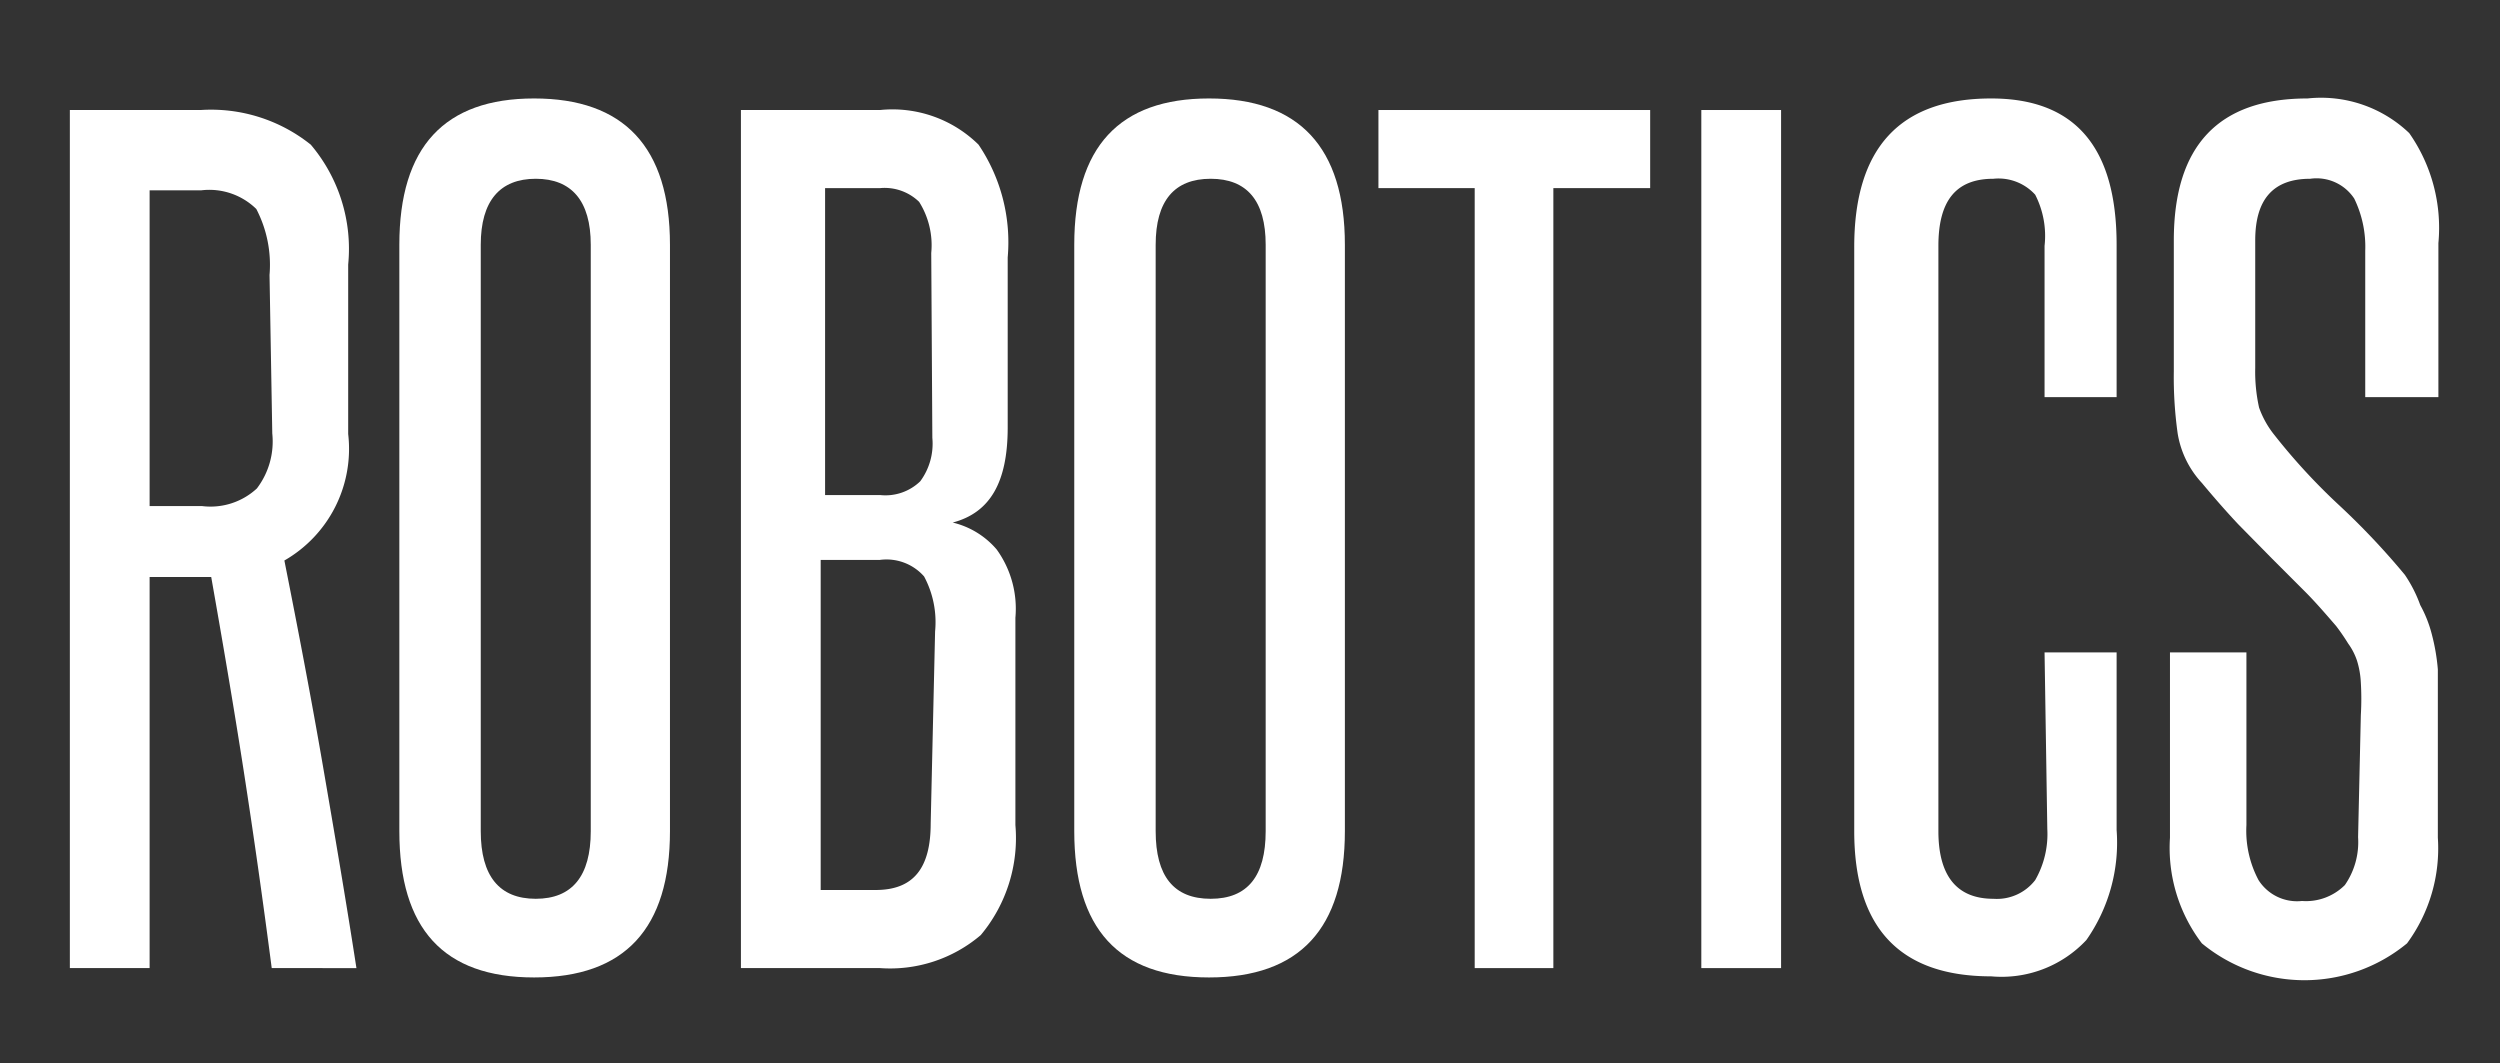
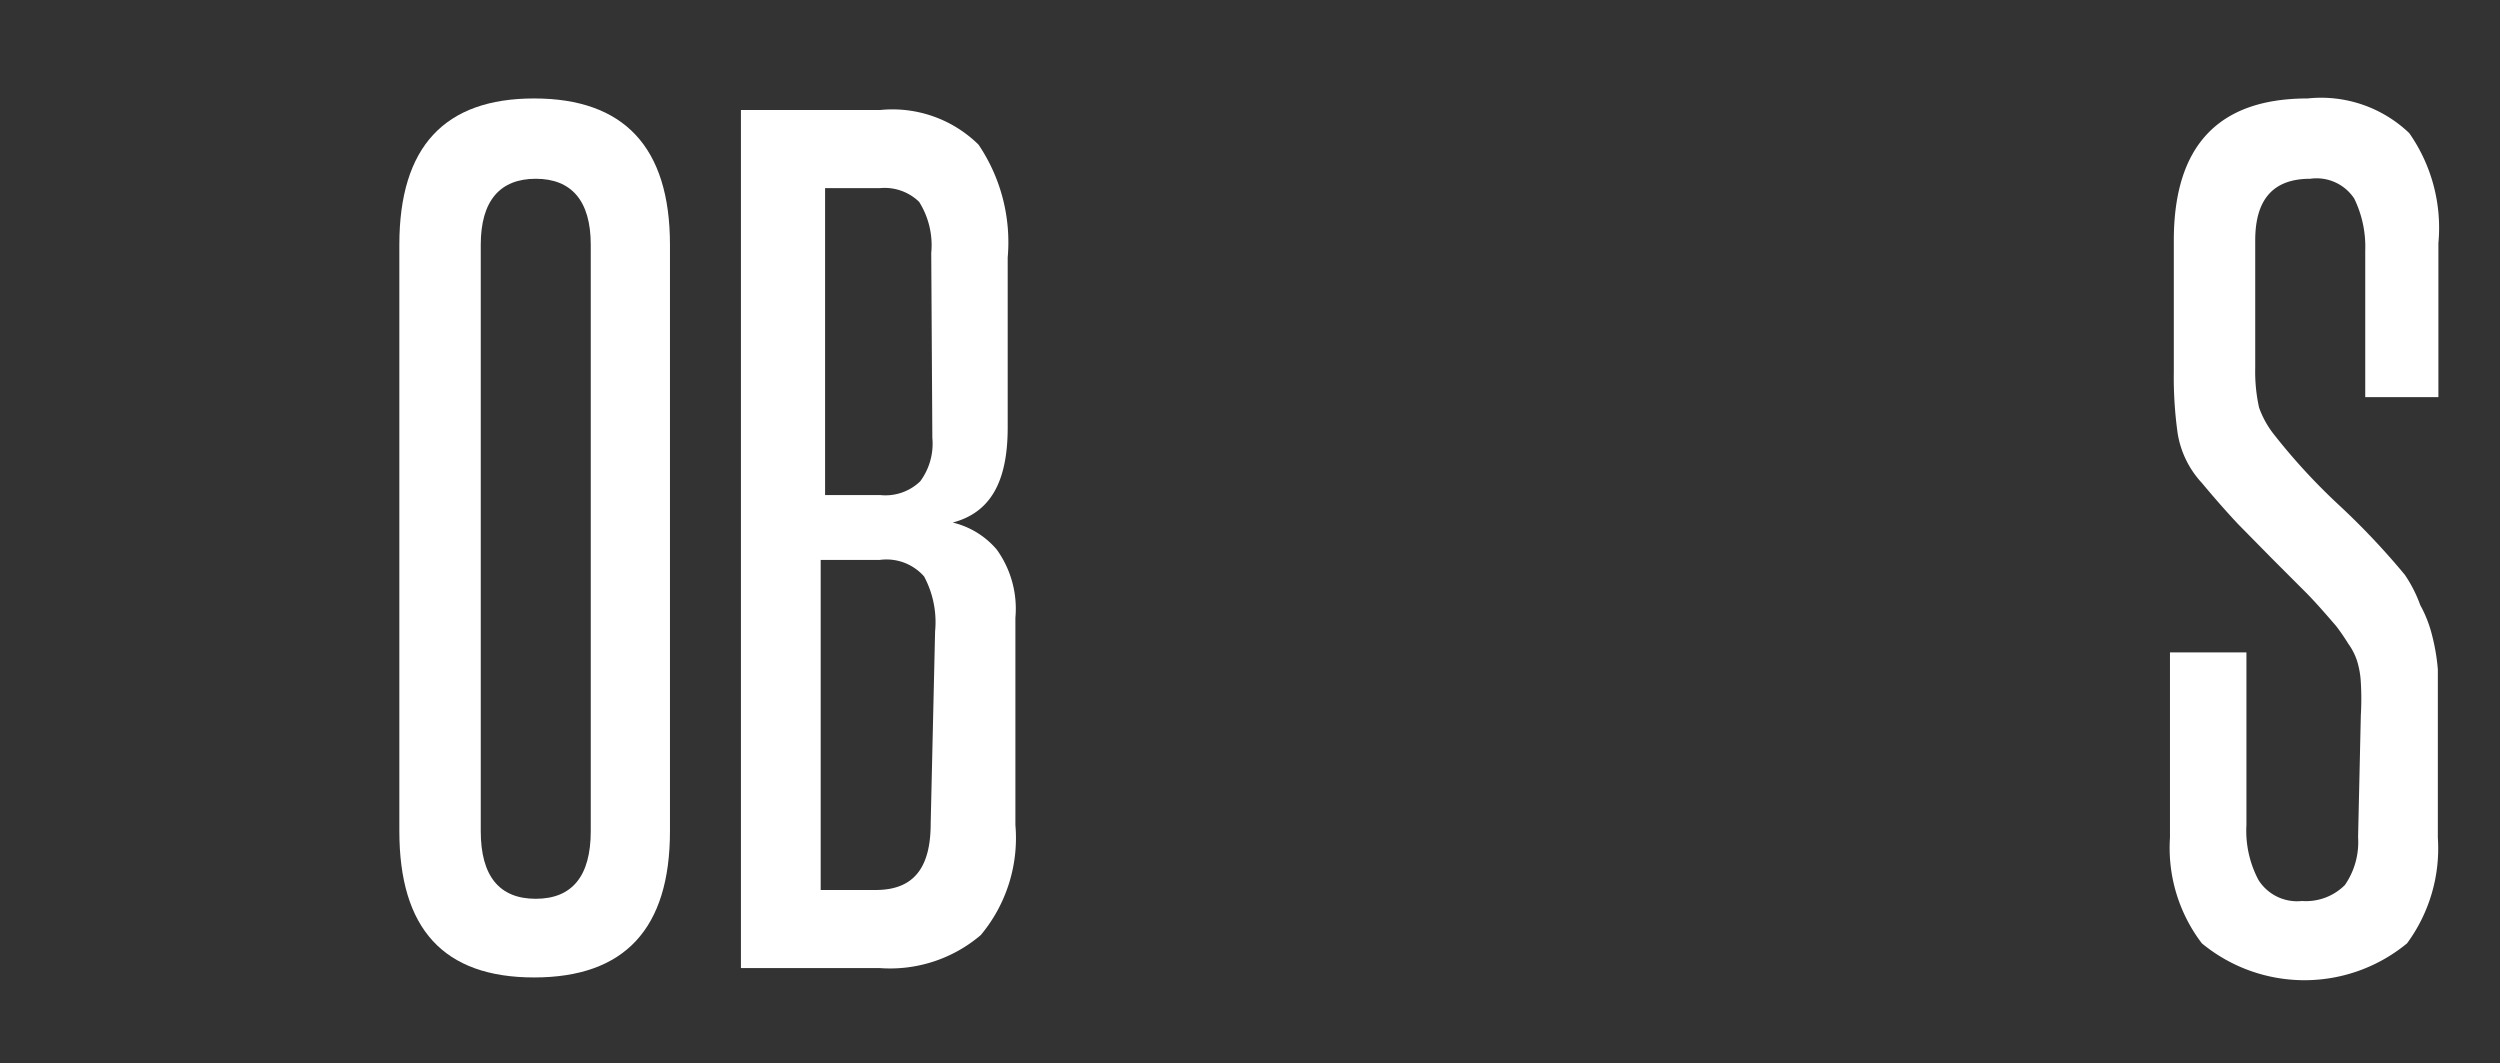
<svg xmlns="http://www.w3.org/2000/svg" id="Layer_1" data-name="Layer 1" viewBox="0 0 45.45 19.33">
  <rect x="0" y="0" width="45.45" height="19.33" fill="#333333" stroke="none" />
  <defs>
    <style>.cls-1{fill:#fff;}</style>
  </defs>
  <title>robotics_1</title>
-   <path class="cls-1" d="M4.94,17.6c-.16-1.23-.33-2.43-.51-3.59s-.38-2.33-.59-3.52l-.17,0H2.72V17.6H1.27V2H3.65a2.9,2.9,0,0,1,2,.63,2.93,2.93,0,0,1,.68,2.18V7.89a2.34,2.34,0,0,1-1.16,2.3c.25,1.26.49,2.51.7,3.73s.42,2.45.61,3.68ZM4.9,5a2.2,2.2,0,0,0-.24-1.2,1.22,1.22,0,0,0-1-.34H2.72V9.2h.95a1.24,1.24,0,0,0,1-.32,1.41,1.41,0,0,0,.28-1Z" />
  <path class="cls-1" d="M7.26,4.45c0-1.78.82-2.66,2.45-2.66s2.47.88,2.47,2.66V15.11c0,1.77-.82,2.66-2.47,2.66s-2.45-.89-2.45-2.66Zm3.48,0c0-.8-.35-1.2-1-1.2s-1,.4-1,1.2V15.11c0,.82.34,1.23,1,1.23s1-.41,1-1.23Z" />
  <path class="cls-1" d="M13.47,17.6V2H16a2.23,2.23,0,0,1,1.79.63,3.17,3.17,0,0,1,.53,2.05V7.77c0,1-.32,1.55-1,1.73a1.51,1.51,0,0,1,.8.49,1.84,1.84,0,0,1,.34,1.24V15a2.75,2.75,0,0,1-.63,2A2.54,2.54,0,0,1,16,17.6Zm3.46-13a1.48,1.48,0,0,0-.22-.93A.9.9,0,0,0,16,3.42h-1V9H16a.91.91,0,0,0,.73-.25,1.15,1.15,0,0,0,.22-.79ZM17,11.48a1.76,1.76,0,0,0-.2-1,.91.91,0,0,0-.81-.3H14.92v6h1c.69,0,1-.4,1-1.21Z" />
-   <path class="cls-1" d="M19.53,4.45c0-1.78.82-2.66,2.45-2.66s2.47.88,2.47,2.66V15.11c0,1.77-.82,2.66-2.47,2.66s-2.45-.89-2.45-2.66Zm3.48,0c0-.8-.34-1.2-1-1.2s-1,.4-1,1.2V15.11c0,.82.33,1.23,1,1.23s1-.41,1-1.23Z" />
-   <path class="cls-1" d="M26.81,17.6V3.42H25.06V2H30V3.42H28.24V17.6Z" />
-   <path class="cls-1" d="M30.93,17.6V2h1.45V17.6Z" />
-   <path class="cls-1" d="M37.17,11.86h1.31v3.23a3.08,3.08,0,0,1-.55,2,2.11,2.11,0,0,1-1.73.66q-2.49,0-2.49-2.64V4.49q0-2.7,2.49-2.7c1.52,0,2.28.88,2.28,2.66V7.22H37.17V4.47A1.64,1.64,0,0,0,37,3.54a.9.9,0,0,0-.76-.29c-.69,0-1,.41-1,1.22V15.11c0,.82.34,1.23,1,1.23A.88.88,0,0,0,37,16a1.68,1.68,0,0,0,.22-.93Z" />
  <path class="cls-1" d="M42.92,13a5,5,0,0,0,0-.59,1.59,1.59,0,0,0-.07-.4,1.14,1.14,0,0,0-.16-.31,3.74,3.74,0,0,0-.22-.32c-.19-.22-.38-.44-.57-.63l-.59-.59-.62-.63q-.31-.33-.66-.75a1.73,1.73,0,0,1-.44-.9,7.33,7.33,0,0,1-.07-1.13V4.37q0-2.58,2.43-2.58a2.32,2.32,0,0,1,1.85.63,3,3,0,0,1,.53,2V7.22H43V4.56a2,2,0,0,0-.2-.95A.82.82,0,0,0,42,3.25c-.67,0-1,.37-1,1.12V6.69a3,3,0,0,0,.07.72,1.71,1.71,0,0,0,.28.5,11.14,11.14,0,0,0,1.17,1.27,13.47,13.47,0,0,1,1.2,1.27A2.46,2.46,0,0,1,44,11a2.25,2.25,0,0,1,.21.53,3.69,3.69,0,0,1,.11.64c0,.24,0,.52,0,.82v2.24a2.91,2.91,0,0,1-.56,1.92,2.93,2.93,0,0,1-3.73,0,2.86,2.86,0,0,1-.58-1.92V11.86h1.39V15a1.91,1.91,0,0,0,.22,1,.83.83,0,0,0,.79.38,1,1,0,0,0,.78-.29,1.37,1.37,0,0,0,.24-.87Z" />
</svg>